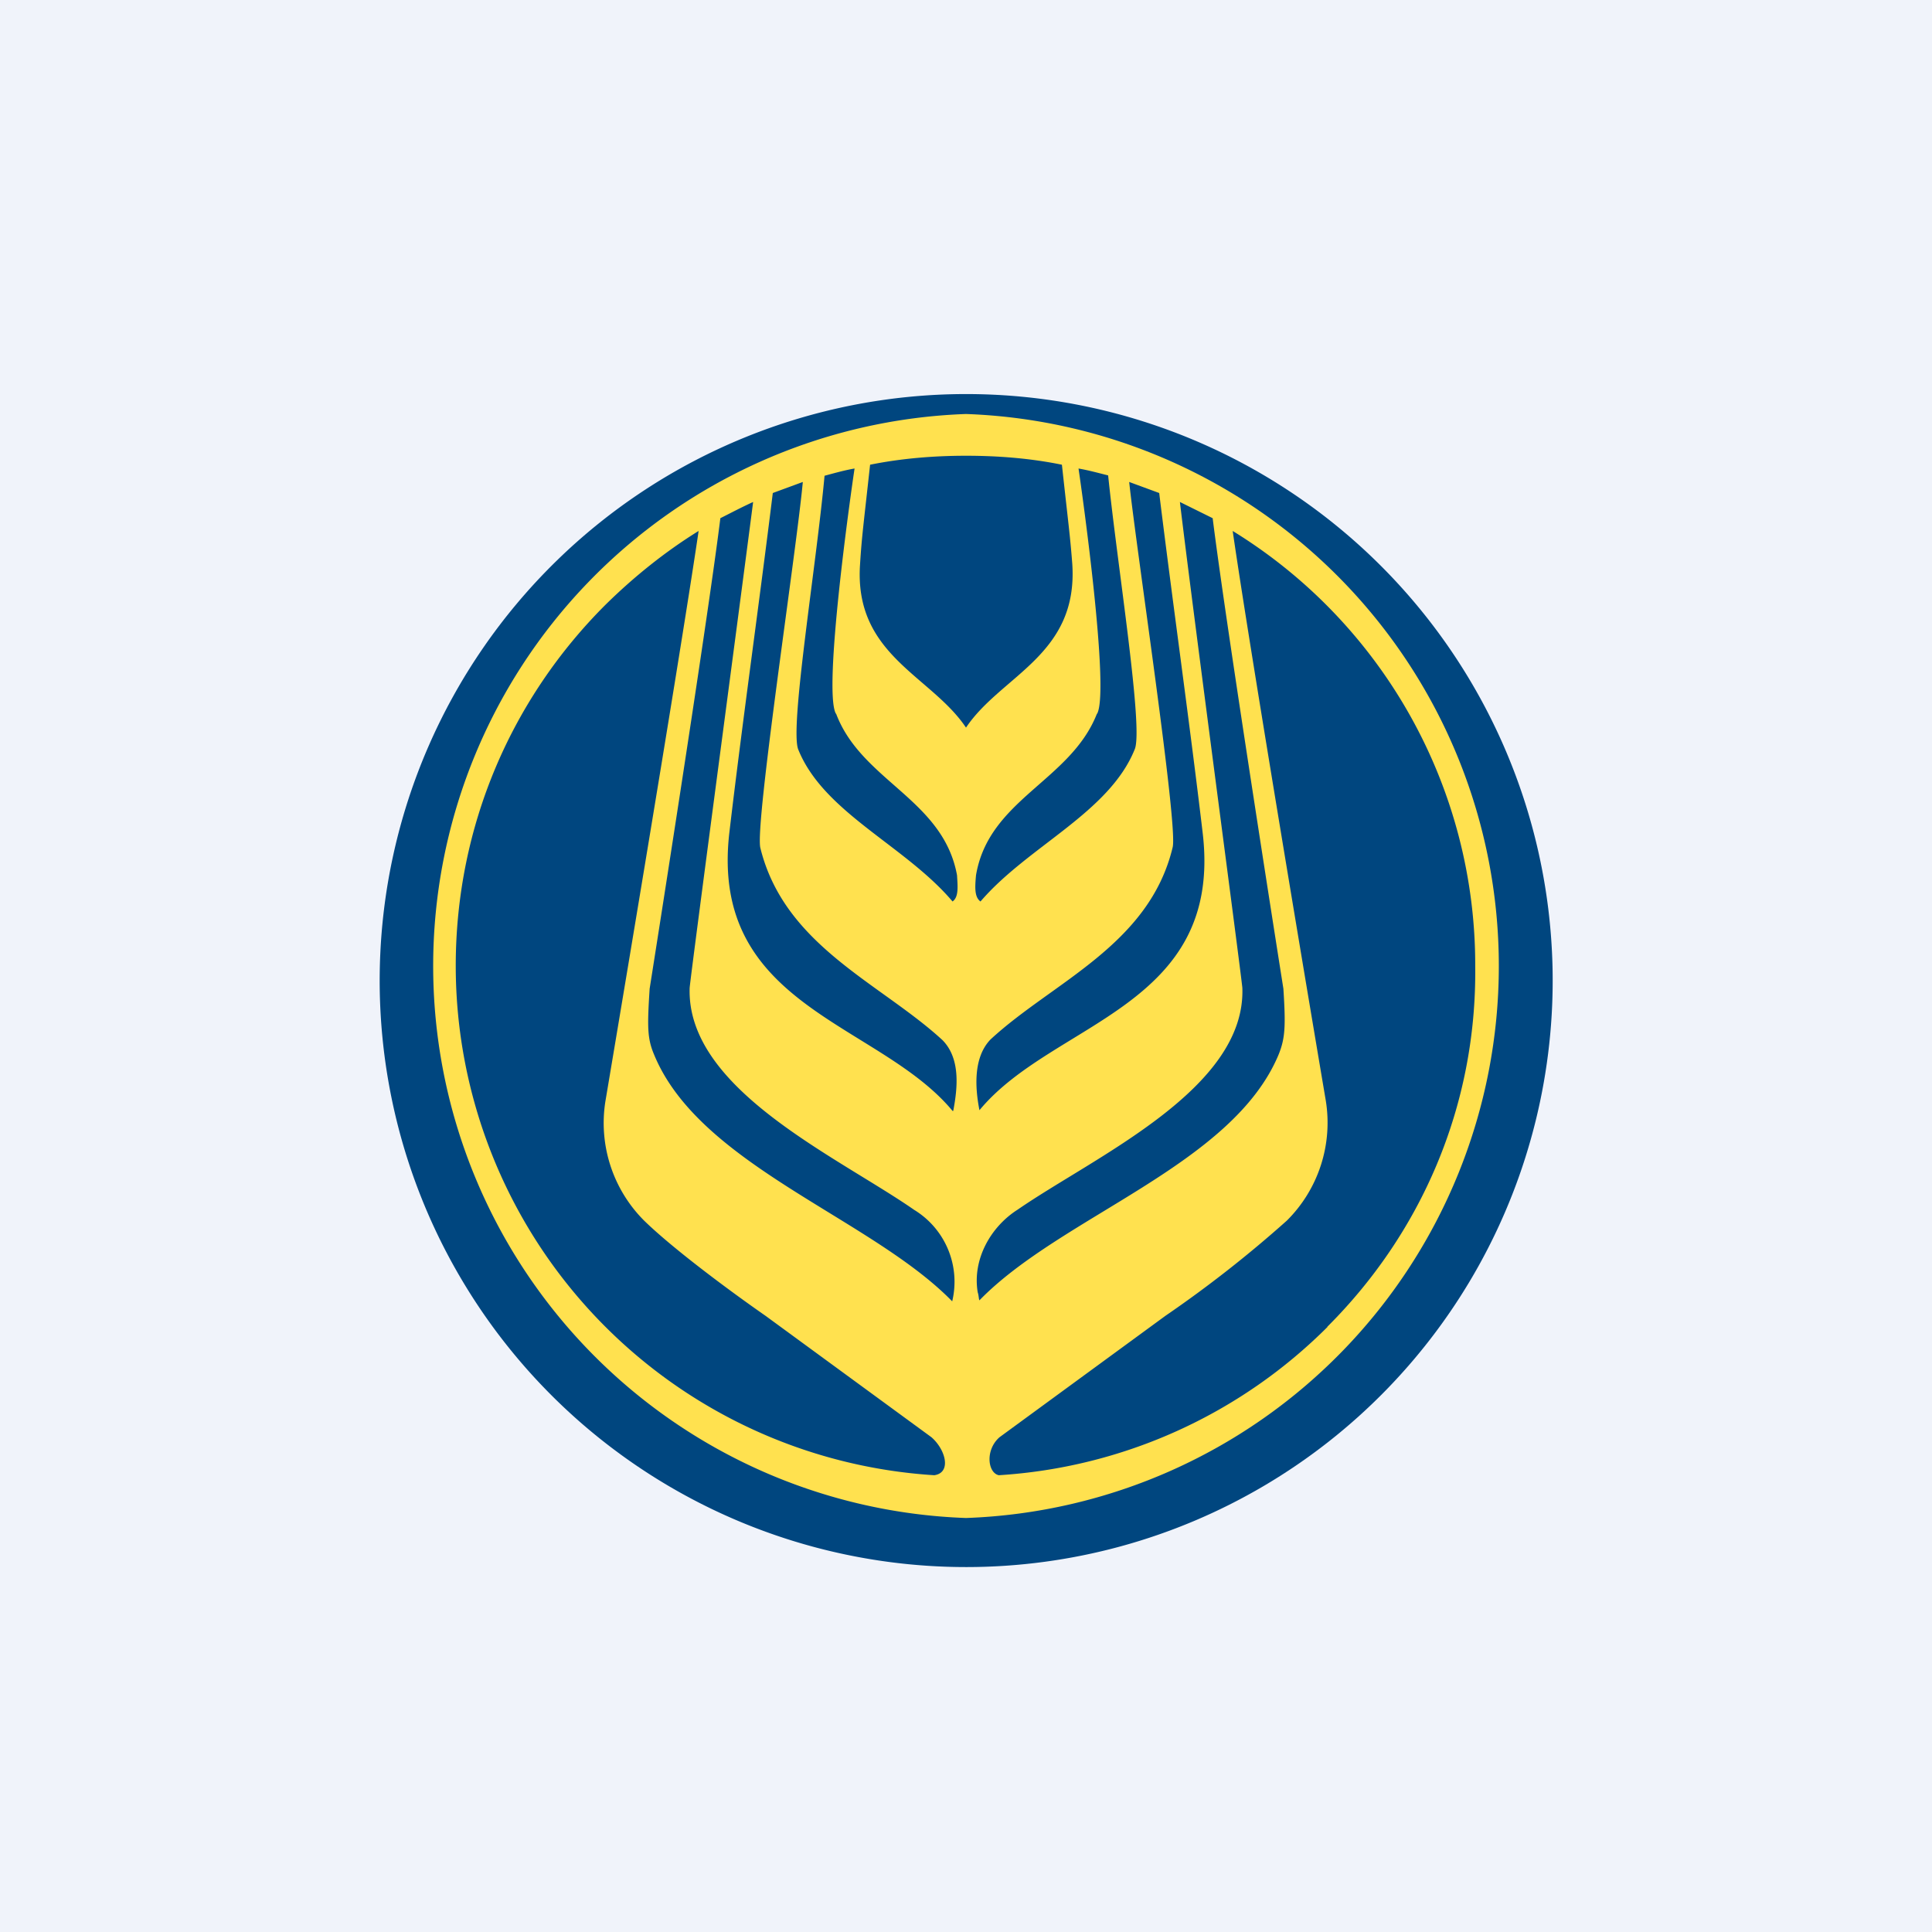
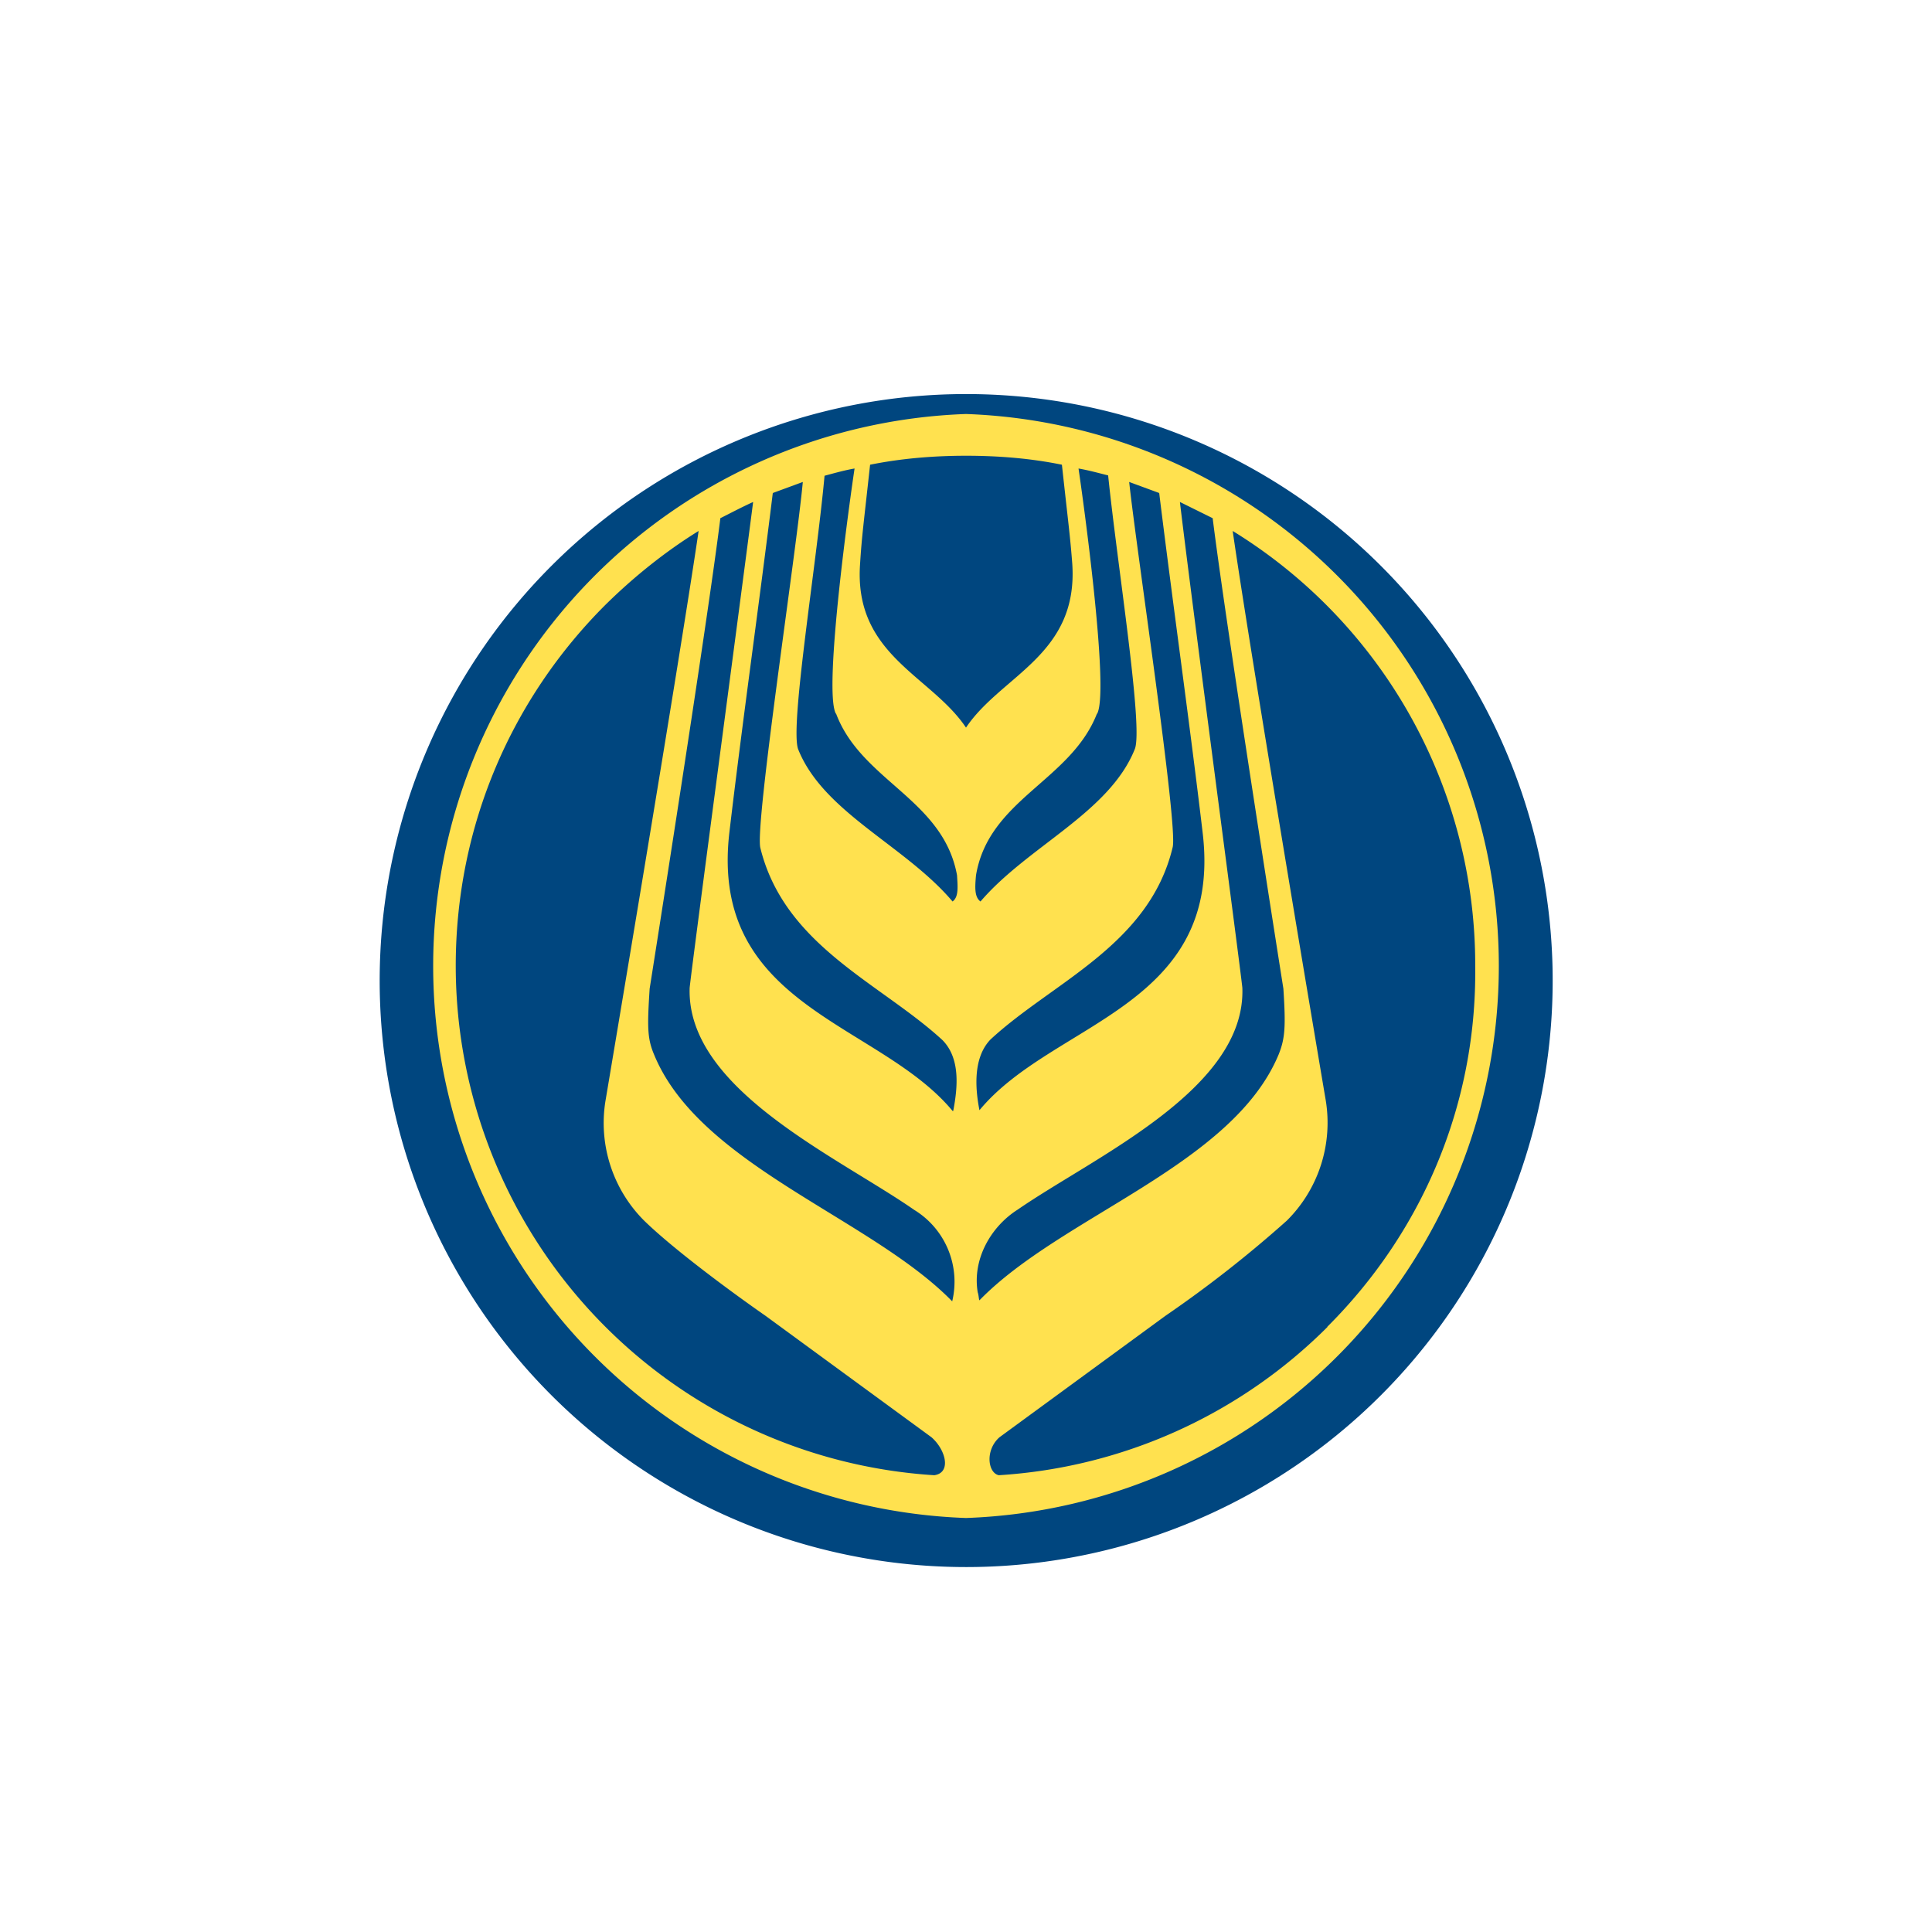
<svg xmlns="http://www.w3.org/2000/svg" width="56" height="56" viewBox="0 0 56 56">
-   <path fill="#F0F3FA" d="M0 0h56v56H0z" />
  <path d="M45 28a17 17 0 1 1-33.99.02A17 17 0 0 1 45 28Z" fill="#00467F" />
  <path d="M28 12a16.01 16.01 0 0 0 0 32 16.01 16.01 0 0 0 0-32Zm-3.78 8.67.02.03c.74 1.94 3.1 2.47 3.5 4.67.02.34.05.63-.13.76-1.37-1.62-3.73-2.57-4.47-4.4-.26-.61.52-5.32.76-7.94.3-.08.58-.16.87-.21-.13.86-.9 6.35-.55 7.09Zm-2.18 3.91c.7 2.84 3.49 3.92 5.28 5.57.52.53.44 1.37.31 2.05h-.02c-2.13-2.57-7.05-3-6.47-8.06.37-3.15.87-6.68 1.26-9.85l.87-.32c-.18 1.97-1.4 9.96-1.23 10.61Zm-2.05 4.05c-.1 2.94 4.28 4.89 6.51 6.44a2.44 2.44 0 0 1 1.1 2.65c-2.36-2.42-7.32-3.94-8.64-7.15-.2-.47-.2-.81-.13-1.91 0 0 1.66-10.49 2.05-13.64.32-.16.6-.31.95-.47-.4 3.1-1.76 13.32-1.84 14.08Zm11.27-15.05c.29.05.58.13.86.2.27 2.63 1.03 7.34.77 7.94-.74 1.84-3.1 2.81-4.47 4.41-.18-.13-.16-.42-.13-.76.37-2.2 2.73-2.73 3.5-4.67l.02-.03c.34-.74-.42-6.23-.55-7.1Zm1.47.39.87.32c.39 3.17.89 6.72 1.26 9.85.6 5.07-4.34 5.46-6.47 8.04-.13-.66-.18-1.53.32-2.05 1.79-1.66 4.6-2.73 5.28-5.57.16-.63-1.05-8.62-1.26-10.59Zm-4.39 23.49c-.16-.95.37-1.9 1.16-2.4 2.23-1.54 6.62-3.49 6.51-6.43-.08-.76-1.44-10.98-1.81-14.08l.95.47c.39 3.15 2.05 13.64 2.05 13.64.07 1.1.05 1.44-.14 1.91-1.34 3.21-6.3 4.68-8.67 7.12-.02-.02-.02-.15-.05-.23Zm2.44-23.99c.19 1.74.24 2.08.3 2.87.18 2.65-2.06 3.23-3.08 4.75-1.02-1.52-3.26-2.1-3.07-4.75.05-.8.1-1.13.29-2.87.89-.18 1.83-.26 2.78-.26.97 0 1.9.08 2.78.26ZM13.21 28c0-4.1 1.65-7.78 4.33-10.46.82-.81 1.74-1.55 2.71-2.15-.58 3.94-2.7 16.52-2.7 16.52a4 4 0 0 0 1.12 3.47c.84.82 2.5 2.05 3.52 2.76L27 41.66c.42.37.58 1.03.08 1.1A14.8 14.8 0 0 1 13.21 28Zm25.27 10.46a14.77 14.77 0 0 1-9.53 4.3c-.32-.07-.4-.73.02-1.1l4.81-3.52a34.8 34.8 0 0 0 3.52-2.76 4 4 0 0 0 1.13-3.47s-2.13-12.58-2.7-16.52A14.76 14.76 0 0 1 42.76 28c.05 4.1-1.6 7.78-4.29 10.46Z" fill="#FFE14F" />
</svg>